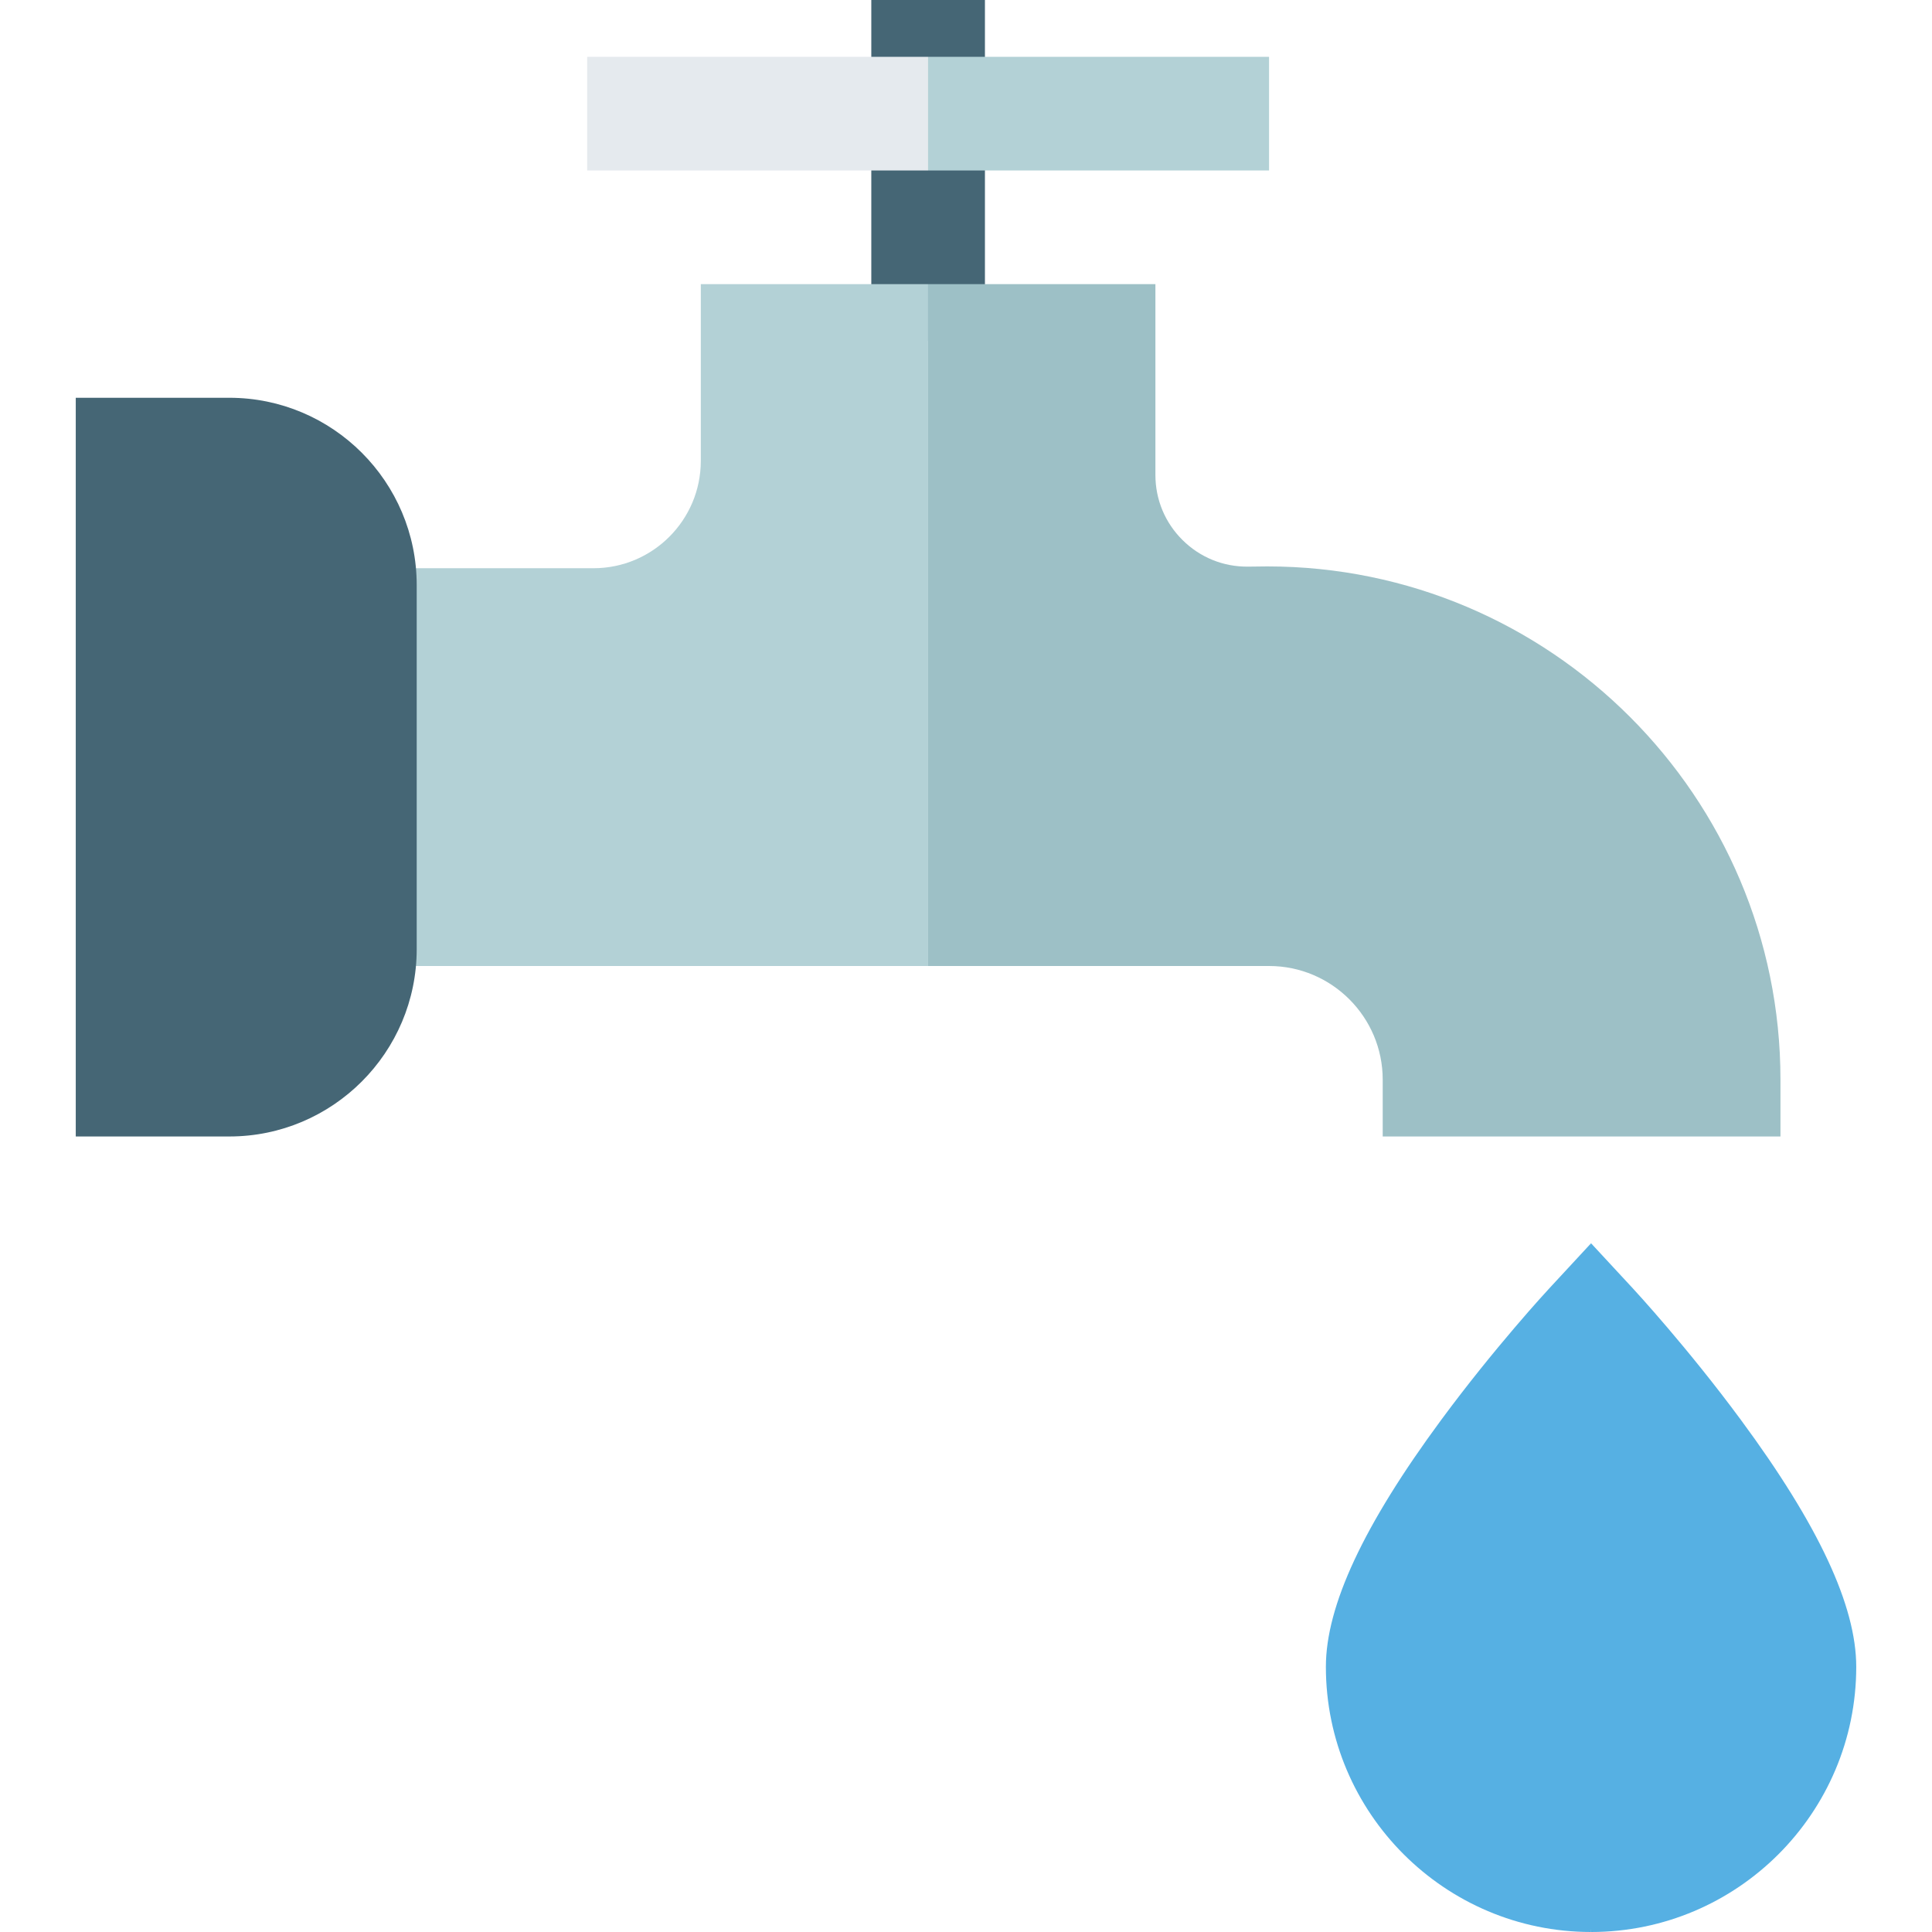
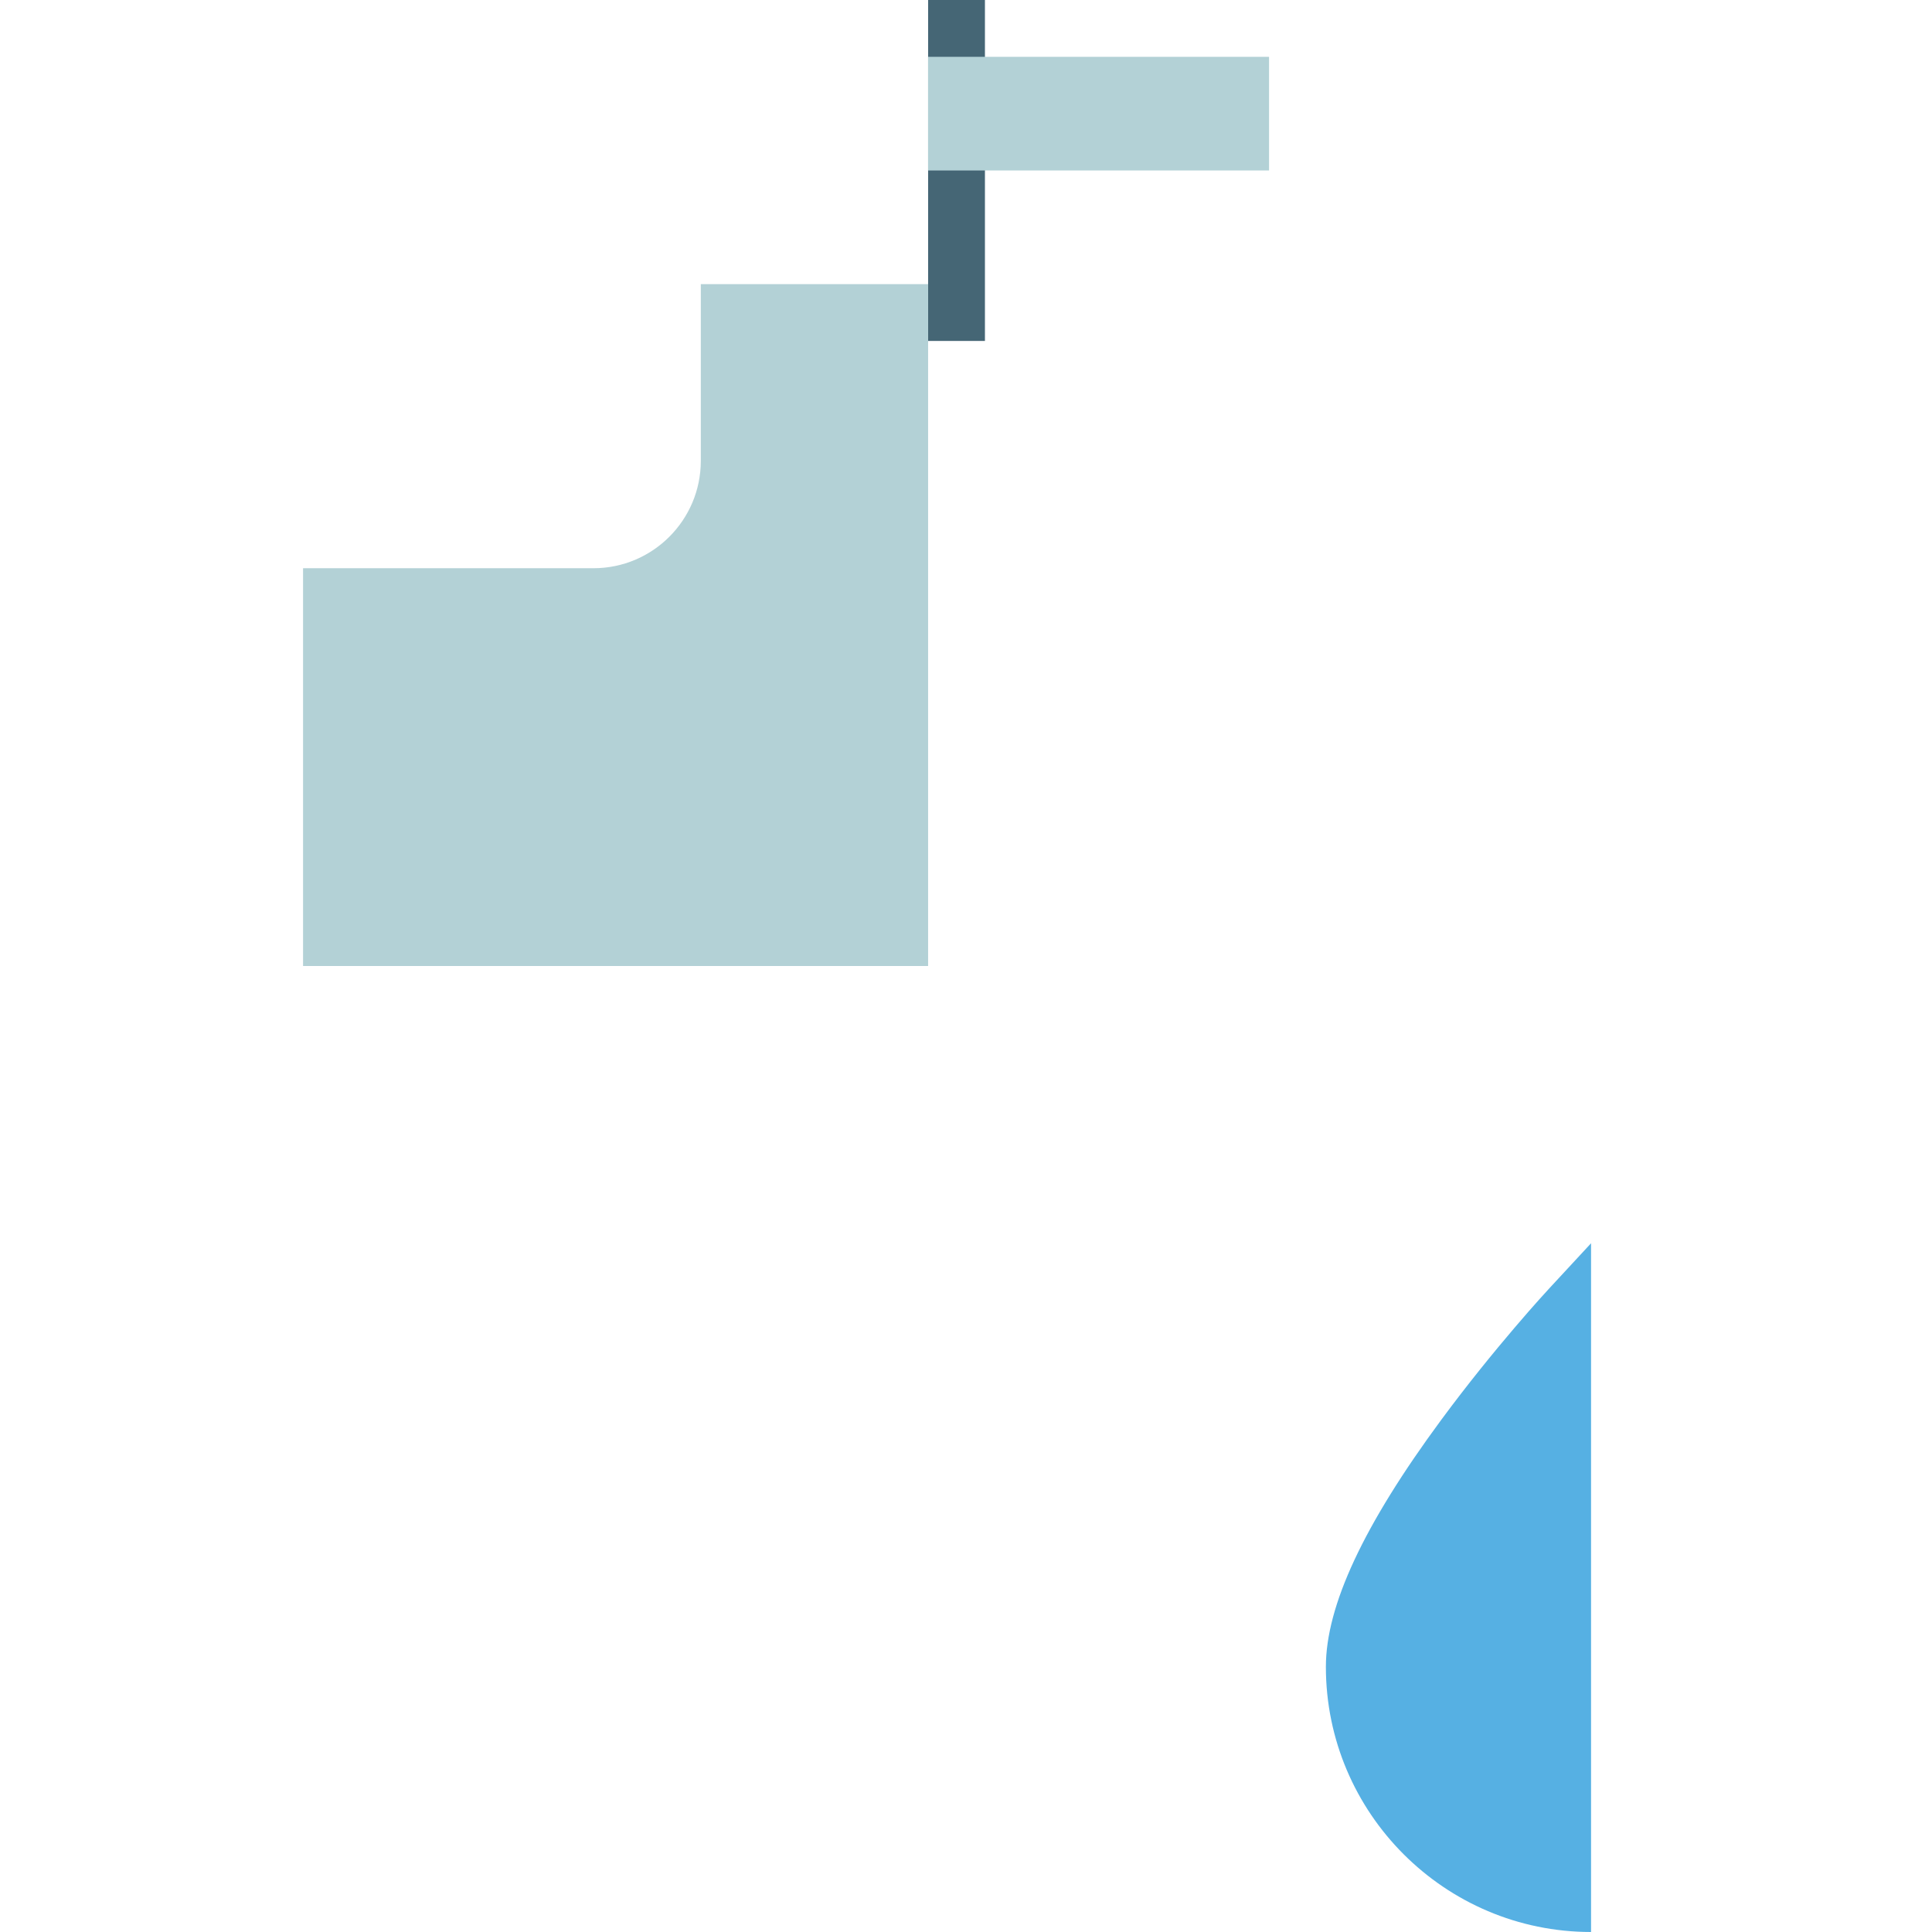
<svg xmlns="http://www.w3.org/2000/svg" width="80" height="80" viewBox="0 0 80 80" fill="none">
  <path d="M38.431 0H40.784V14.118H38.431V0Z" fill="#456675" />
-   <path d="M36.079 0H38.432V14.118H36.079V0Z" fill="#456675" />
  <path d="M38.431 2.353H52.549V7.059H38.431V2.353Z" fill="#B3D1D6" />
-   <path d="M24.314 2.353H38.431V7.059H24.314V2.353Z" fill="#E5EAEE" />
-   <path d="M73.725 44.706V47.059H57.255V44.706C57.255 42.111 55.143 40 52.549 40H38.431V11.765H47.843V19.666C47.843 20.689 48.243 21.647 48.969 22.365C49.696 23.084 50.657 23.474 51.68 23.463L52.474 23.454C64.193 23.454 73.725 32.988 73.725 44.706Z" fill="#9DC0C6" />
+   <path d="M24.314 2.353H38.431V7.059V2.353Z" fill="#E5EAEE" />
  <path d="M38.431 11.765V40H12.549V23.529H24.574C27.026 23.529 29.019 21.536 29.019 19.084V11.765H38.431Z" fill="#B3D1D6" />
-   <path d="M76.863 69.019C76.863 75.074 71.937 80 65.882 80L63.137 65.882L65.882 51.481L67.608 53.344C67.7 53.443 69.879 55.802 72.089 58.798C75.302 63.151 76.863 66.494 76.863 69.019Z" fill="#56B0E3" />
  <path d="M65.882 51.481V80C59.827 80 54.902 75.074 54.902 69.019C54.902 66.494 56.463 63.151 59.675 58.798C61.885 55.802 64.064 53.443 64.157 53.344L65.882 51.481Z" fill="#56B0E3" />
-   <path d="M9.497 16.471H3.137V47.059H9.497C13.775 47.059 17.255 43.579 17.255 39.301V24.228C17.255 19.951 13.775 16.471 9.497 16.471Z" fill="#456675" />
</svg>